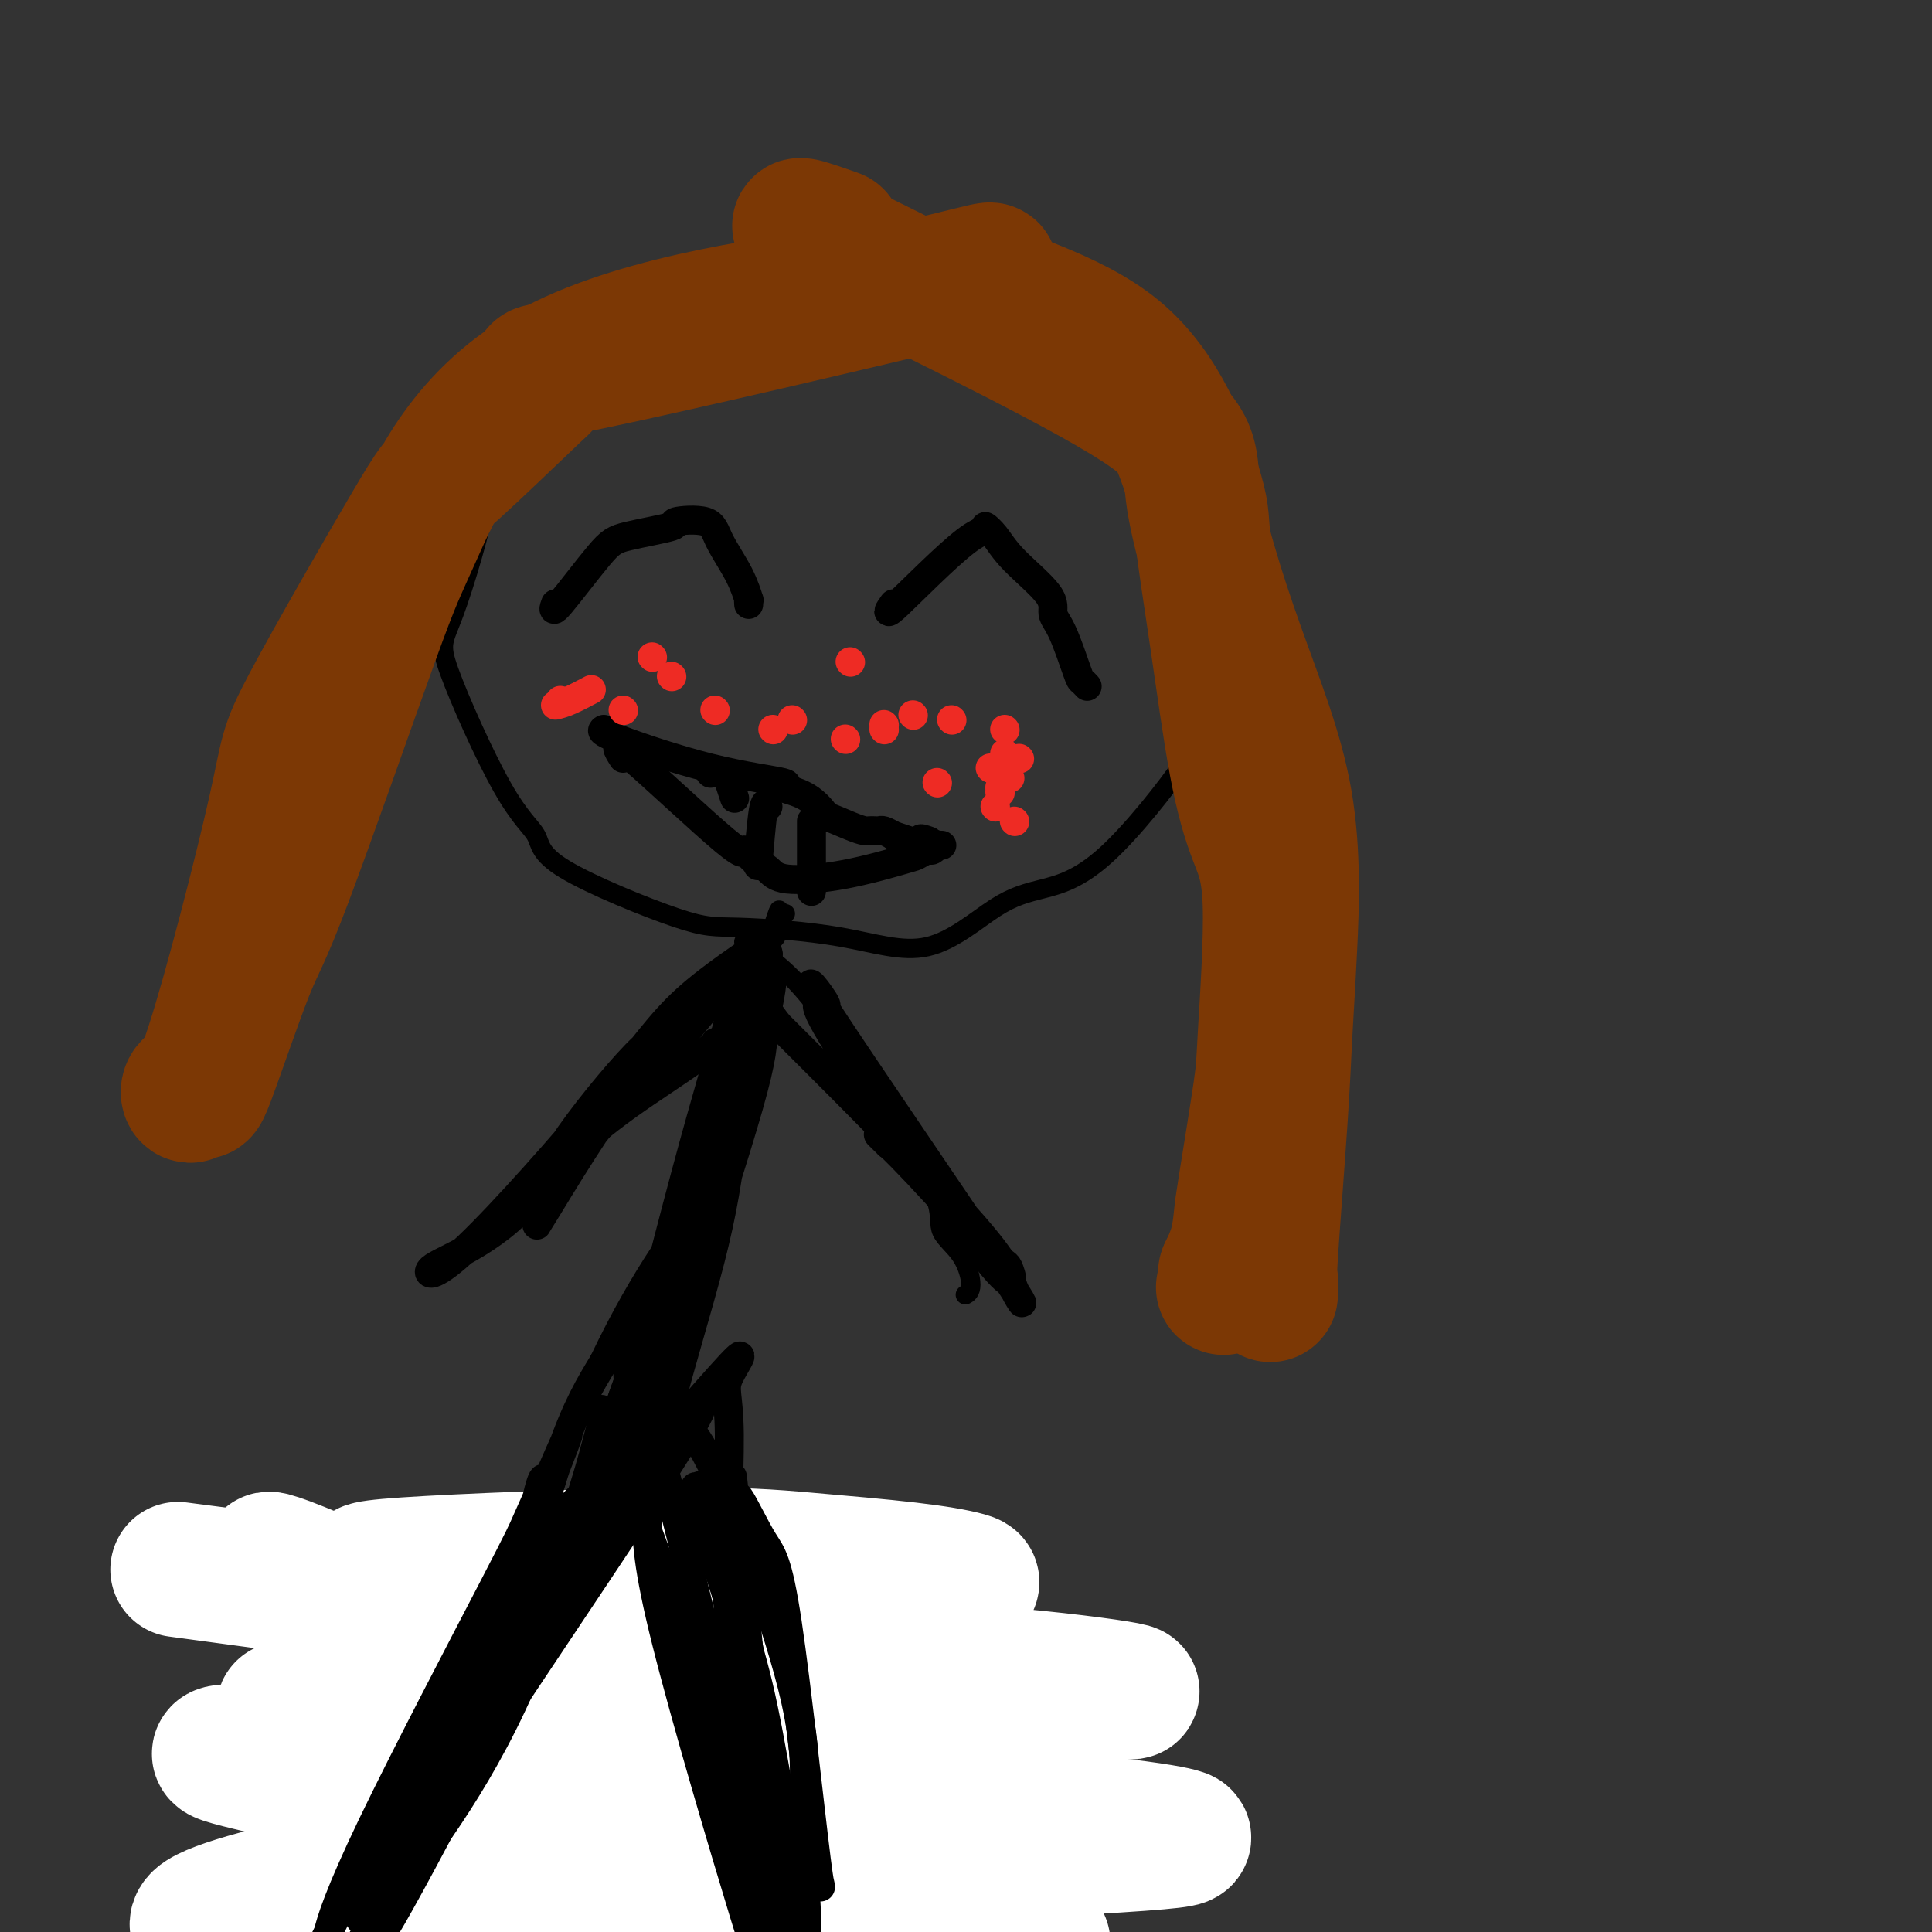
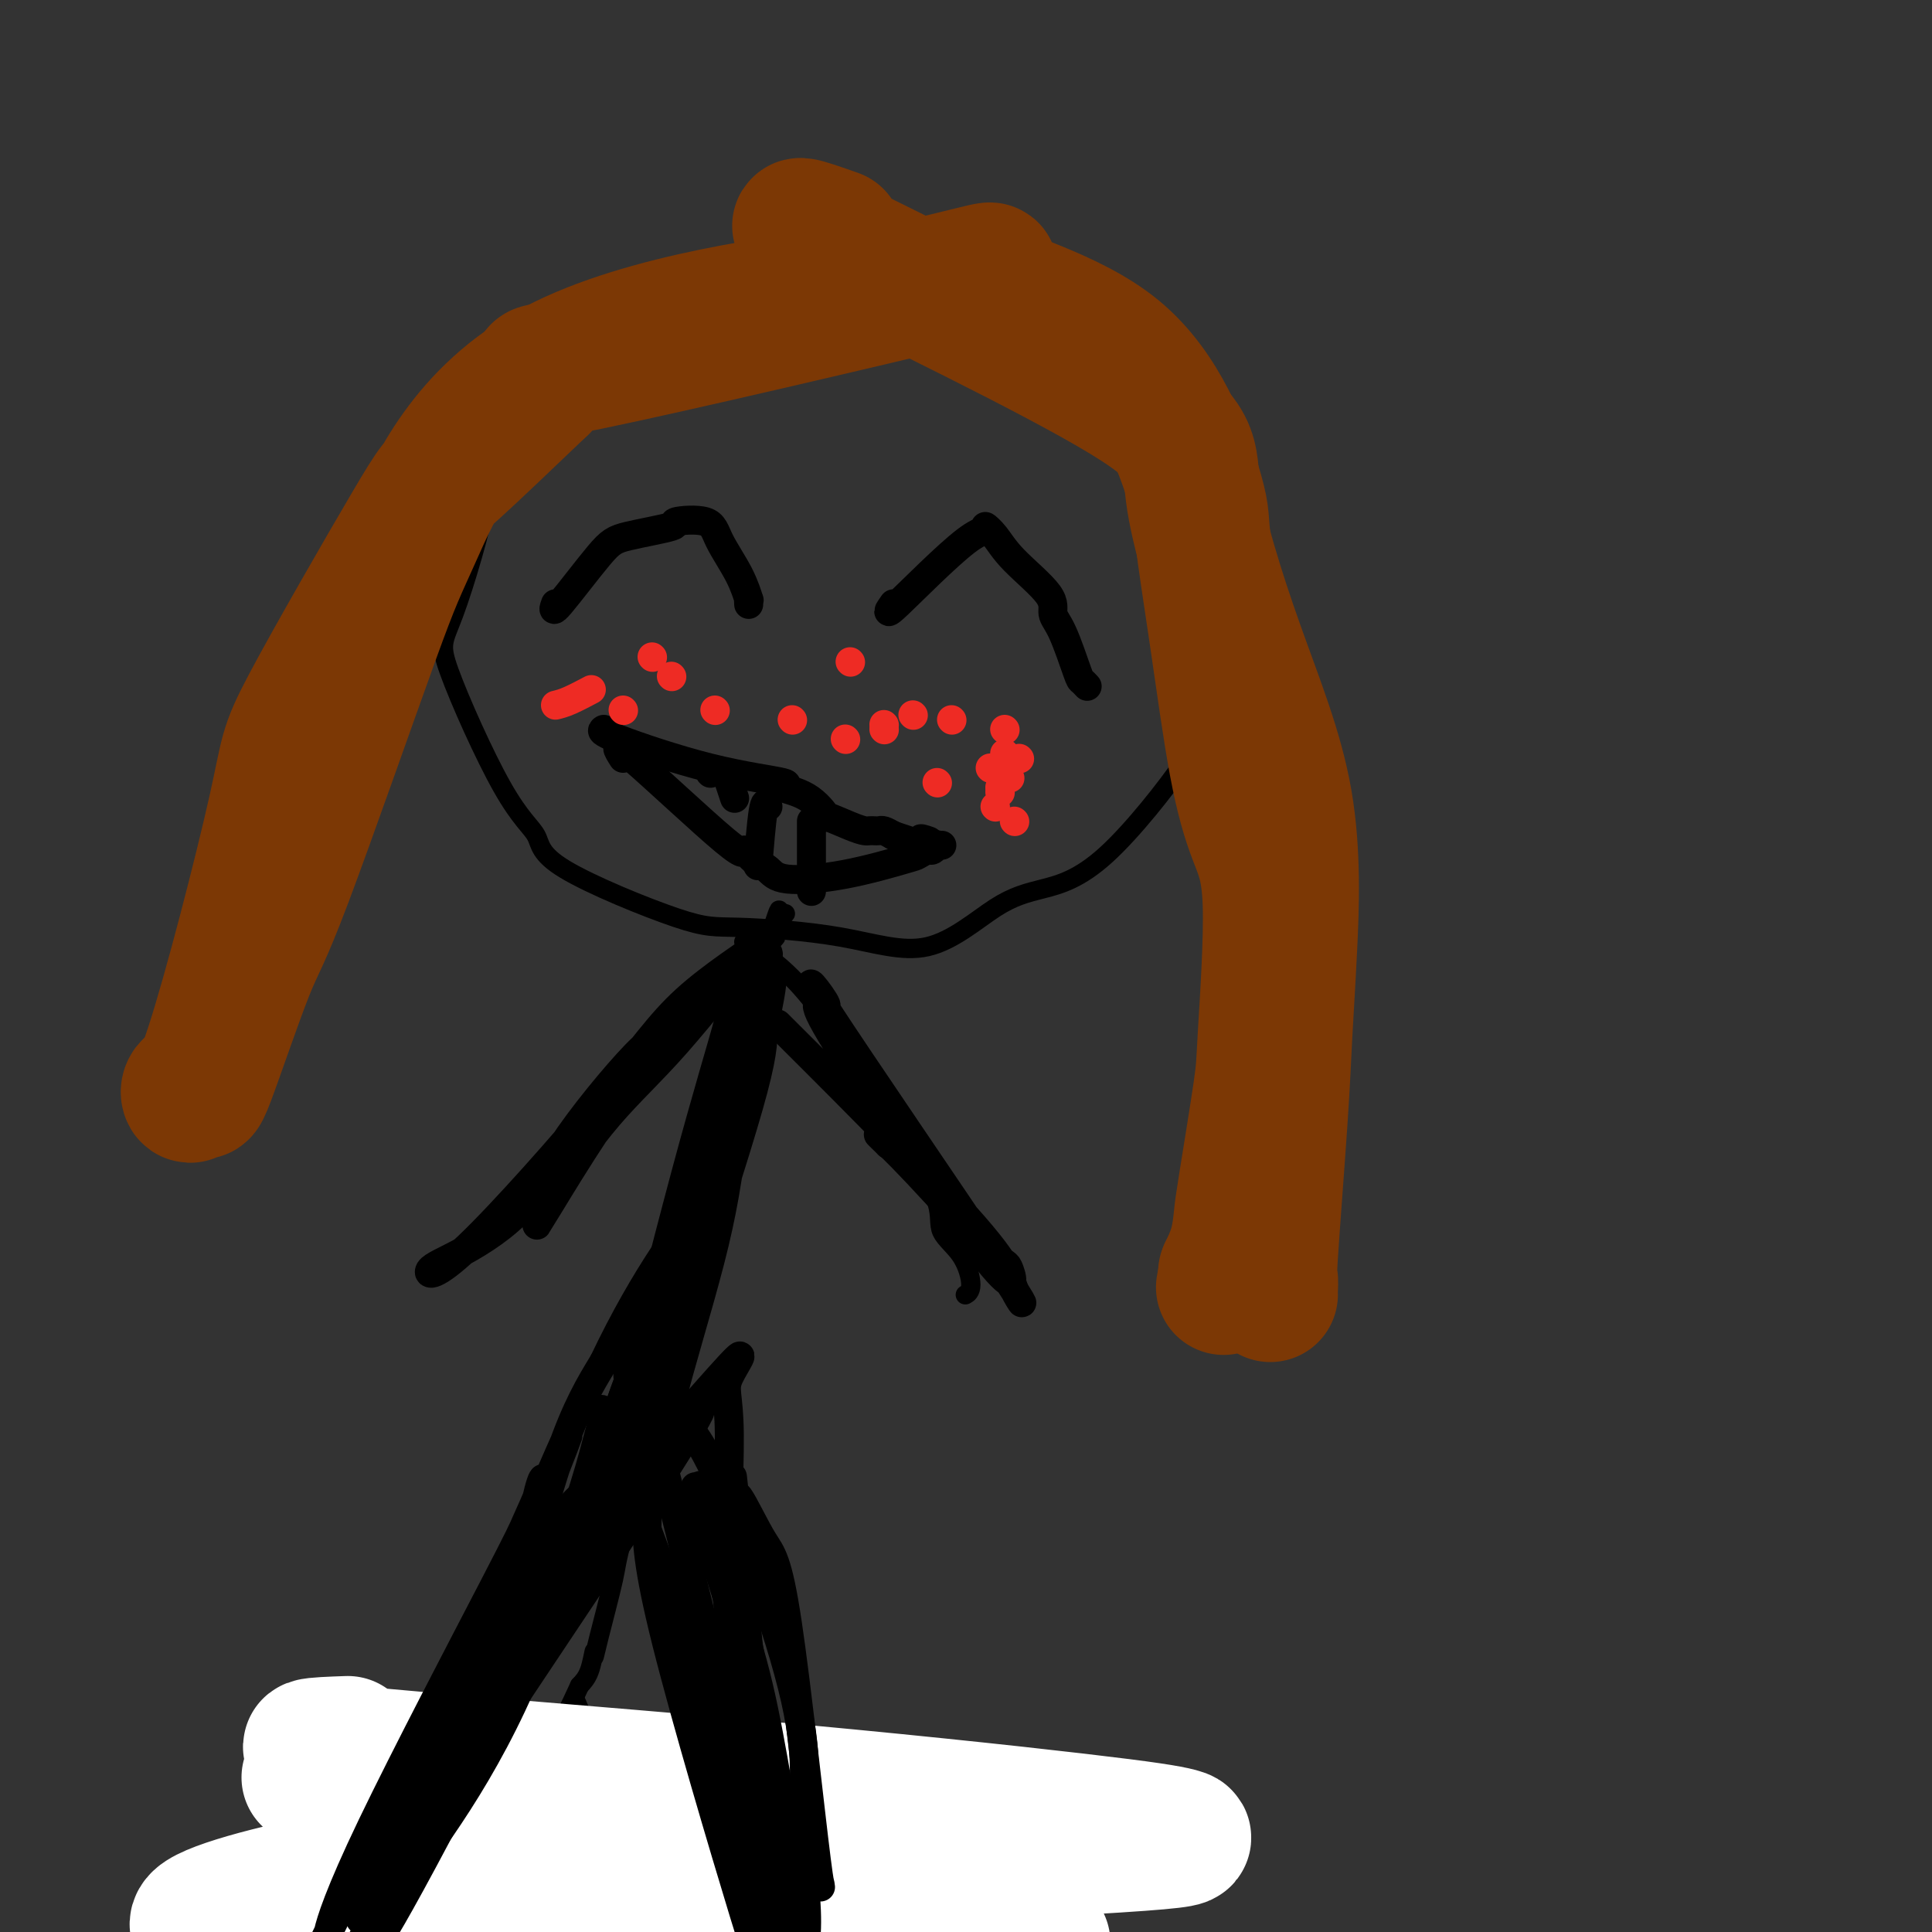
<svg xmlns="http://www.w3.org/2000/svg" viewBox="0 0 400 400" version="1.1">
  <rect x="0" y="0" width="400" height="400" fill="#333333" stroke="none" />
  <g fill="none" stroke="#000000" stroke-width="4" stroke-linecap="round" stroke-linejoin="round">
    <path d="M159,55c4.359,-2.248 8.718,-4.497 -1,1c-9.718,5.497 -33.512,18.738 -45,27c-11.488,8.262 -10.671,11.545 -12,19c-1.329,7.455 -4.803,19.082 -7,25c-2.197,5.918 -3.117,6.126 -1,12c2.117,5.874 7.270,17.415 11,24c3.730,6.585 6.037,8.213 7,10c0.963,1.787 0.582,3.733 6,7c5.418,3.267 16.634,7.854 23,10c6.366,2.146 7.881,1.852 13,2c5.119,0.148 13.843,0.738 21,2c7.157,1.262 12.748,3.194 18,2c5.252,-1.194 10.164,-5.516 14,-8c3.836,-2.484 6.595,-3.130 10,-4c3.405,-0.870 7.455,-1.965 13,-7c5.545,-5.035 12.584,-14.010 16,-19c3.416,-4.990 3.208,-5.995 3,-7" />
    <path d="M248,151c3.264,-5.673 1.923,-6.857 3,-13c1.077,-6.143 4.573,-17.245 7,-21c2.427,-3.755 3.786,-0.162 3,-4c-0.786,-3.838 -3.717,-15.108 -5,-20c-1.283,-4.892 -0.918,-3.408 -1,-4c-0.082,-0.592 -0.612,-3.260 -2,-6c-1.388,-2.740 -3.635,-5.551 -5,-7c-1.365,-1.449 -1.850,-1.537 -5,-3c-3.150,-1.463 -8.966,-4.302 -14,-6c-5.034,-1.698 -9.288,-2.256 -12,-3c-2.712,-0.744 -3.883,-1.674 -5,-2c-1.117,-0.326 -2.180,-0.050 -4,-1c-1.820,-0.950 -4.396,-3.128 -6,-4c-1.604,-0.872 -2.234,-0.440 -5,-1c-2.766,-0.560 -7.668,-2.112 -10,-3c-2.332,-0.888 -2.095,-1.111 -4,-1c-1.905,0.111 -5.953,0.555 -10,1" />
    <path d="M173,53c-5.393,0.190 -4.375,2.667 -9,7c-4.625,4.333 -14.893,10.524 -19,13c-4.107,2.476 -2.054,1.238 0,0" />
    <path d="M160,192c1.132,-3.389 2.265,-6.778 0,2c-2.265,8.778 -7.927,29.724 -11,41c-3.073,11.276 -3.558,12.882 -4,14c-0.442,1.118 -0.841,1.748 -1,2c-0.159,0.252 -0.080,0.126 0,0" />
    <path d="M148,247c-2.594,3.969 -5.189,7.938 -7,15c-1.811,7.062 -2.839,17.219 -5,28c-2.161,10.781 -5.454,22.188 -7,28c-1.546,5.812 -1.345,6.029 -2,9c-0.655,2.971 -2.167,8.697 -3,12c-0.833,3.303 -0.986,4.184 -1,4c-0.014,-0.184 0.112,-1.434 0,-1c-0.112,0.434 -0.460,2.553 -1,4c-0.540,1.447 -1.270,2.224 -2,3" />
    <path d="M120,349c-15.386,33.750 -43.351,74.624 -57,94c-13.649,19.376 -12.982,17.255 -13,17c-0.018,-0.255 -0.719,1.356 -1,2c-0.281,0.644 -0.140,0.322 0,0" />
    <path d="M119,352c-0.083,-0.507 -0.166,-1.014 5,12c5.166,13.014 15.580,39.550 21,55c5.420,15.450 5.844,19.814 6,23c0.156,3.186 0.042,5.194 1,7c0.958,1.806 2.989,3.409 4,4c1.011,0.591 1.003,0.169 1,0c-0.003,-0.169 -0.002,-0.084 0,0" />
    <path d="M161,191c2.038,-2.273 4.077,-4.546 -7,7c-11.077,11.546 -35.269,36.912 -47,49c-11.731,12.088 -11.000,10.900 -11,11c-0.000,0.100 -0.731,1.488 -1,2c-0.269,0.512 -0.077,0.146 0,0c0.077,-0.146 0.038,-0.073 0,0" />
    <path d="M154,195c4.121,2.428 8.241,4.856 14,12c5.759,7.144 13.155,19.003 18,27c4.845,7.997 7.137,12.132 8,15c0.863,2.868 0.298,4.467 1,6c0.702,1.533 2.673,2.998 4,5c1.327,2.002 2.011,4.539 2,6c-0.011,1.461 -0.717,1.846 -1,2c-0.283,0.154 -0.141,0.077 0,0" />
  </g>
  <g fill="none" stroke="#FFFFFF" stroke-width="28" stroke-linecap="round" stroke-linejoin="round">
    <path d="M72,361c-6.823,0.243 -13.645,0.486 1,2c14.645,1.514 50.758,4.298 81,7c30.242,2.702 54.614,5.322 69,7c14.386,1.678 18.787,2.415 21,3c2.213,0.585 2.240,1.020 -13,2c-15.240,0.980 -45.746,2.507 -67,3c-21.254,0.493 -33.257,-0.048 -46,0c-12.743,0.048 -26.227,0.685 -41,3c-14.773,2.315 -30.834,6.306 -35,9c-4.166,2.694 3.563,4.090 12,5c8.437,0.910 17.582,1.335 29,2c11.418,0.665 25.109,1.571 38,2c12.891,0.429 24.981,0.380 42,-1c17.019,-1.380 38.968,-4.091 47,-5c8.032,-0.909 2.147,-0.017 3,1c0.853,1.017 8.445,2.159 -5,0c-13.445,-2.159 -47.928,-7.620 -69,-12c-21.072,-4.380 -28.735,-7.680 -39,-11c-10.265,-3.320 -23.133,-6.660 -36,-10" />
-     <path d="M64,368c-19.111,-4.732 -29.389,-6.061 -1,-5c28.389,1.061 95.443,4.512 130,7c34.557,2.488 36.615,4.011 14,3c-22.615,-1.011 -69.904,-4.557 -94,-7c-24.096,-2.443 -24.998,-3.782 -32,-6c-7.002,-2.218 -20.103,-5.314 -22,-6c-1.897,-0.686 7.412,1.039 15,2c7.588,0.961 13.457,1.158 32,2c18.543,0.842 49.762,2.329 66,3c16.238,0.671 17.495,0.524 20,0c2.505,-0.524 6.259,-1.427 4,-2c-2.259,-0.573 -10.531,-0.817 -22,-2c-11.469,-1.183 -26.137,-3.306 -39,-6c-12.863,-2.694 -23.922,-5.959 -37,-11c-13.078,-5.041 -28.175,-11.857 -36,-15c-7.825,-3.143 -8.379,-2.612 -2,0c6.379,2.612 19.689,7.306 33,12" />
-     <path d="M93,337c8.460,2.794 14.109,3.779 35,5c20.891,1.221 57.024,2.680 82,5c24.976,2.320 38.793,5.503 1,1c-37.793,-4.503 -127.197,-16.691 -159,-21c-31.803,-4.309 -6.003,-0.740 9,1c15.003,1.740 19.211,1.651 26,3c6.789,1.349 16.160,4.135 36,4c19.840,-0.135 50.149,-3.190 65,-5c14.851,-1.810 14.244,-2.374 12,-3c-2.244,-0.626 -6.123,-1.315 -12,-2c-5.877,-0.685 -13.750,-1.367 -21,-2c-7.250,-0.633 -13.876,-1.217 -30,-1c-16.124,0.217 -41.744,1.233 -53,2c-11.256,0.767 -8.146,1.283 -7,2c1.146,0.717 0.327,1.633 0,2c-0.327,0.367 -0.164,0.183 0,0" />
  </g>
  <g fill="none" stroke="#000000" stroke-width="6" stroke-linecap="round" stroke-linejoin="round">
    <path d="M132,287c0.041,-3.623 0.081,-7.246 -4,5c-4.081,12.246 -12.285,40.360 -22,61c-9.715,20.640 -20.943,33.807 -26,41c-5.057,7.193 -3.943,8.411 -7,14c-3.057,5.589 -10.283,15.550 -14,20c-3.717,4.450 -3.924,3.390 -4,3c-0.076,-0.390 -0.022,-0.112 0,0c0.022,0.112 0.011,0.056 0,0" />
    <path d="M130,285c-0.047,-4.379 -0.094,-8.758 4,6c4.094,14.758 12.327,48.654 16,63c3.673,14.346 2.784,9.144 4,13c1.216,3.856 4.537,16.770 6,23c1.463,6.230 1.069,5.775 2,10c0.931,4.225 3.189,13.129 4,18c0.811,4.871 0.176,5.708 0,7c-0.176,1.292 0.106,3.040 1,5c0.894,1.960 2.398,4.131 3,5c0.602,0.869 0.301,0.434 0,0" />
    <path d="M128,294c-0.789,4.335 -1.577,8.670 1,-1c2.577,-9.670 8.521,-33.344 13,-50c4.479,-16.656 7.493,-26.294 9,-32c1.507,-5.706 1.507,-7.481 3,-9c1.493,-1.519 4.479,-2.782 5,-4c0.521,-1.218 -1.423,-2.391 -3,4c-1.577,6.391 -2.788,20.346 -4,31c-1.212,10.654 -2.424,18.006 -5,28c-2.576,9.994 -6.515,22.631 -8,29c-1.485,6.369 -0.514,6.470 -1,7c-0.486,0.530 -2.428,1.490 -4,2c-1.572,0.510 -2.775,0.569 -3,1c-0.225,0.431 0.528,1.234 2,-1c1.472,-2.234 3.663,-7.506 5,-12c1.337,-4.494 1.822,-8.210 5,-19c3.178,-10.790 9.051,-28.654 12,-39c2.949,-10.346 2.975,-13.173 3,-16" />
    <path d="M158,213c3.308,-14.315 1.578,-13.104 0,-9c-1.578,4.104 -3.003,11.101 -4,16c-0.997,4.899 -1.567,7.699 -5,24c-3.433,16.301 -9.728,46.103 -14,58c-4.272,11.897 -6.521,5.890 -7,5c-0.479,-0.890 0.810,3.337 4,-6c3.190,-9.337 8.279,-32.237 11,-43c2.721,-10.763 3.073,-9.389 4,-10c0.927,-0.611 2.430,-3.208 3,-4c0.570,-0.792 0.207,0.221 0,-1c-0.207,-1.221 -0.257,-4.675 -4,3c-3.743,7.675 -11.179,26.480 -17,43c-5.821,16.520 -10.029,30.755 -18,49c-7.971,18.245 -19.706,40.498 -26,52c-6.294,11.502 -7.147,12.251 -8,13" />
    <path d="M77,403c-5.515,10.677 -2.304,4.870 -3,5c-0.696,0.130 -5.299,6.197 6,-13c11.299,-19.197 38.500,-63.659 53,-86c14.500,-22.341 16.300,-22.563 3,-2c-13.300,20.563 -41.700,61.911 -55,84c-13.300,22.089 -11.500,24.921 -11,27c0.500,2.079 -0.299,3.407 0,2c0.299,-1.407 1.696,-5.549 4,-13c2.304,-7.451 5.515,-18.211 9,-27c3.485,-8.789 7.244,-15.608 11,-23c3.756,-7.392 7.509,-15.356 9,-18c1.491,-2.644 0.718,0.034 0,0c-0.718,-0.034 -1.383,-2.780 -6,6c-4.617,8.780 -13.188,29.085 -17,39c-3.812,9.915 -2.867,9.441 -3,10c-0.133,0.559 -1.343,2.150 -2,3c-0.657,0.850 -0.759,0.957 2,-3c2.759,-3.957 8.380,-11.979 14,-20" />
    <path d="M91,374c7.091,-12.421 16.818,-31.974 23,-47c6.182,-15.026 8.818,-25.524 10,-30c1.182,-4.476 0.909,-2.928 1,-2c0.091,0.928 0.548,1.237 0,-1c-0.548,-2.237 -2.099,-7.020 5,12c7.099,19.020 22.848,61.842 29,80c6.152,18.158 2.705,11.652 2,12c-0.705,0.348 1.331,7.550 3,9c1.669,1.450 2.970,-2.850 3,-9c0.030,-6.150 -1.211,-14.148 -1,-21c0.211,-6.852 1.875,-12.558 -2,-28c-3.875,-15.442 -13.288,-40.619 -19,-50c-5.712,-9.381 -7.724,-2.967 -9,2c-1.276,4.967 -1.816,8.486 -2,13c-0.184,4.514 -0.011,10.023 4,26c4.011,15.977 11.860,42.422 16,56c4.140,13.578 4.570,14.289 5,15" />
    <path d="M159,411c3.531,12.116 1.859,6.907 2,3c0.141,-3.907 2.094,-6.511 0,-26c-2.094,-19.489 -8.236,-55.863 -12,-71c-3.764,-15.137 -5.151,-9.036 -6,-3c-0.849,6.036 -1.161,12.008 0,20c1.161,7.992 3.793,18.004 6,27c2.207,8.996 3.987,16.974 6,27c2.013,10.026 4.259,22.098 5,27c0.741,4.902 -0.023,2.632 0,2c0.023,-0.632 0.832,0.373 1,-4c0.168,-4.373 -0.306,-14.123 -1,-25c-0.694,-10.877 -1.607,-22.879 -3,-32c-1.393,-9.121 -3.265,-15.361 -6,-24c-2.735,-8.639 -6.331,-19.677 -7,-23c-0.669,-3.323 1.590,1.070 3,3c1.410,1.930 1.972,1.395 4,10c2.028,8.605 5.523,26.348 7,36c1.477,9.652 0.936,11.214 1,15c0.064,3.786 0.733,9.796 1,12c0.267,2.204 0.134,0.602 0,-1" />
    <path d="M160,384c-0.630,-2.286 -6.705,-39.001 -10,-56c-3.295,-16.999 -3.810,-14.282 -2,-8c1.810,6.282 5.944,16.130 9,29c3.056,12.870 5.033,28.763 7,35c1.967,6.237 3.924,2.816 5,4c1.076,1.184 1.270,6.971 0,-3c-1.270,-9.971 -4.004,-35.700 -6,-49c-1.996,-13.300 -3.254,-14.170 -5,-17c-1.746,-2.830 -3.981,-7.620 -5,-9c-1.019,-1.380 -0.823,0.650 -1,-1c-0.177,-1.650 -0.726,-6.980 0,1c0.726,7.980 2.727,29.271 4,41c1.273,11.729 1.819,13.897 2,17c0.181,3.103 -0.003,7.141 0,10c0.003,2.859 0.193,4.539 0,3c-0.193,-1.539 -0.769,-6.297 -2,-14c-1.231,-7.703 -3.115,-18.352 -5,-29" />
    <path d="M151,338c-0.975,-15.371 0.086,-32.299 0,-41c-0.086,-8.701 -1.319,-9.176 0,-12c1.319,-2.824 5.189,-7.997 -2,0c-7.189,7.997 -25.436,29.163 -35,41c-9.564,11.837 -10.445,14.345 -14,21c-3.555,6.655 -9.783,17.458 -12,22c-2.217,4.542 -0.422,2.823 0,2c0.422,-0.823 -0.530,-0.751 1,-4c1.530,-3.249 5.540,-9.821 10,-17c4.460,-7.179 9.369,-14.967 12,-21c2.631,-6.033 2.982,-10.313 5,-14c2.018,-3.687 5.701,-6.783 6,-6c0.299,0.783 -2.787,5.444 -10,19c-7.213,13.556 -18.554,36.008 -24,47c-5.446,10.992 -4.996,10.524 -5,11c-0.004,0.476 -0.463,1.897 -1,3c-0.537,1.103 -1.154,1.886 -1,1c0.154,-0.886 1.077,-3.443 2,-6" />
    <path d="M83,384c7.522,-19.099 25.828,-64.346 32,-80c6.172,-15.654 0.211,-1.715 -4,8c-4.211,9.715 -6.673,15.207 -15,32c-8.327,16.793 -22.519,44.886 -28,56c-5.481,11.114 -2.252,5.250 -1,3c1.252,-2.250 0.528,-0.885 1,-3c0.472,-2.115 2.138,-7.708 9,-22c6.862,-14.292 18.918,-37.282 25,-49c6.082,-11.718 6.191,-12.162 7,-14c0.809,-1.838 2.318,-5.069 3,-7c0.682,-1.931 0.538,-2.563 0,-1c-0.538,1.563 -1.471,5.319 -2,11c-0.529,5.681 -0.653,13.285 -3,20c-2.347,6.715 -6.918,12.539 -9,15c-2.082,2.461 -1.677,1.557 -1,1c0.677,-0.557 1.625,-0.768 3,-3c1.375,-2.232 3.178,-6.486 6,-16c2.822,-9.514 6.663,-24.290 10,-34c3.337,-9.710 6.168,-14.355 9,-19" />
    <path d="M125,282c8.750,-18.440 17.125,-29.042 21,-34c3.875,-4.958 3.250,-4.274 3,-4c-0.250,0.274 -0.125,0.137 0,0" />
    <path d="M157,203c-6.451,2.406 -12.902,4.812 -21,14c-8.098,9.188 -17.842,25.156 -22,32c-4.158,6.844 -2.731,4.562 -2,3c0.731,-1.562 0.766,-2.406 3,-6c2.234,-3.594 6.668,-9.939 11,-15c4.332,-5.061 8.563,-8.838 14,-15c5.437,-6.162 12.079,-14.707 16,-19c3.921,-4.293 5.119,-4.332 2,-2c-3.119,2.332 -10.557,7.037 -16,12c-5.443,4.963 -8.891,10.186 -17,20c-8.109,9.814 -20.879,24.221 -28,31c-7.121,6.779 -8.594,5.931 -8,5c0.594,-0.931 3.253,-1.947 7,-4c3.747,-2.053 8.581,-5.145 12,-9c3.419,-3.855 5.422,-8.472 10,-15c4.578,-6.528 11.732,-14.966 15,-18c3.268,-3.034 2.649,-0.663 3,0c0.351,0.663 1.672,-0.382 1,0c-0.672,0.382 -3.336,2.191 -6,4" />
-     <path d="M131,221c-5.482,5.937 -16.689,18.780 -19,22c-2.311,3.220 4.272,-3.184 10,-8c5.728,-4.816 10.599,-8.045 15,-11c4.401,-2.955 8.332,-5.637 10,-7c1.668,-1.363 1.074,-1.407 1,-1c-0.074,0.407 0.373,1.266 2,1c1.627,-0.266 4.434,-1.658 5,-2c0.566,-0.342 -1.108,0.364 -1,0c0.108,-0.364 1.998,-1.799 3,-3c1.002,-1.201 1.116,-2.170 1,-3c-0.116,-0.830 -0.462,-1.523 0,-1c0.462,0.523 1.731,2.261 3,4" />
    <path d="M161,212c8.780,8.743 29.231,29.102 39,40c9.769,10.898 8.857,12.337 10,15c1.143,2.663 4.340,6.550 -4,-6c-8.340,-12.550 -28.217,-41.536 -35,-52c-6.783,-10.464 -0.471,-2.405 0,-1c0.471,1.405 -4.899,-3.843 1,6c5.899,9.843 23.067,34.779 31,45c7.933,10.221 6.631,5.728 6,4c-0.631,-1.728 -0.592,-0.690 -4,-4c-3.408,-3.310 -10.264,-10.968 -15,-16c-4.736,-5.032 -7.353,-7.438 -8,-8c-0.647,-0.562 0.677,0.719 2,2" />
    <path d="M184,237c1.644,1.200 4.756,3.200 6,4c1.244,0.800 0.622,0.400 0,0" />
    <path d="M115,125c-0.375,1.026 -0.751,2.051 1,0c1.751,-2.051 5.628,-7.179 8,-10c2.372,-2.821 3.238,-3.335 6,-4c2.762,-0.665 7.418,-1.481 9,-2c1.582,-0.519 0.088,-0.740 1,-1c0.912,-0.260 4.230,-0.558 6,0c1.770,0.558 1.991,1.971 3,4c1.009,2.029 2.806,4.674 4,7c1.194,2.326 1.784,4.335 2,5c0.216,0.665 0.058,-0.013 0,0c-0.058,0.013 -0.017,0.718 0,1c0.017,0.282 0.008,0.141 0,0" />
    <path d="M185,125c-1.000,1.422 -2.000,2.844 1,0c3.000,-2.844 9.999,-9.954 14,-13c4.001,-3.046 5.003,-2.026 5,-2c-0.003,0.026 -1.011,-0.940 -1,-1c0.011,-0.060 1.041,0.786 2,2c0.959,1.214 1.847,2.795 4,5c2.153,2.205 5.571,5.035 7,7c1.429,1.965 0.870,3.066 1,4c0.130,0.934 0.949,1.700 2,4c1.051,2.300 2.334,6.133 3,8c0.666,1.867 0.715,1.769 1,2c0.285,0.231 0.808,0.793 1,1c0.192,0.207 0.055,0.059 0,0c-0.055,-0.059 -0.027,-0.030 0,0" />
    <path d="M129,157c-1.196,-1.878 -2.391,-3.755 2,0c4.391,3.755 14.370,13.144 19,17c4.630,3.856 3.912,2.181 4,2c0.088,-0.181 0.983,1.132 2,2c1.017,0.868 2.155,1.291 3,2c0.845,0.709 1.396,1.702 4,2c2.604,0.298 7.261,-0.101 12,-1c4.739,-0.899 9.561,-2.297 12,-3c2.439,-0.703 2.495,-0.710 3,-1c0.505,-0.290 1.460,-0.862 2,-1c0.540,-0.138 0.667,0.159 1,0c0.333,-0.159 0.873,-0.775 1,-1c0.127,-0.225 -0.158,-0.061 0,0c0.158,0.061 0.759,0.017 1,0c0.241,-0.017 0.120,-0.009 0,0" />
    <path d="M125,151c-0.420,0.251 -0.840,0.501 3,2c3.840,1.499 11.942,4.245 19,6c7.058,1.755 13.074,2.517 15,3c1.926,0.483 -0.238,0.686 0,1c0.238,0.314 2.880,0.739 5,2c2.120,1.261 3.720,3.357 4,4c0.280,0.643 -0.759,-0.168 0,0c0.759,0.168 3.317,1.313 5,2c1.683,0.687 2.492,0.915 3,1c0.508,0.085 0.716,0.025 1,0c0.284,-0.025 0.643,-0.017 1,0c0.357,0.017 0.711,0.043 1,0c0.289,-0.043 0.511,-0.155 1,0c0.489,0.155 1.244,0.578 2,1" />
    <path d="M185,173c10.583,3.631 7.042,1.708 6,1c-1.042,-0.708 0.417,-0.202 1,0c0.583,0.202 0.292,0.101 0,0" />
    <path d="M159,167c-0.311,-0.689 -0.622,-1.378 -1,1c-0.378,2.378 -0.822,7.822 -1,10c-0.178,2.178 -0.089,1.089 0,0" />
    <path d="M168,170c0.000,2.711 0.000,5.422 0,8c0.000,2.578 0.000,5.022 0,6c0.000,0.978 0.000,0.489 0,0" />
    <path d="M147,160c0.000,0.000 0.100,0.100 0.1,0.1" />
    <path d="M151,162c0.417,1.250 0.833,2.500 1,3c0.167,0.500 0.083,0.250 0,0" />
  </g>
  <g fill="none" stroke="#EE2B24" stroke-width="6" stroke-linecap="round" stroke-linejoin="round">
    <path d="M115,146c0.822,-0.200 1.644,-0.400 3,-1c1.356,-0.600 3.244,-1.600 4,-2c0.756,-0.400 0.378,-0.200 0,0" />
    <path d="M129,147c0.000,0.000 0.100,0.100 0.1,0.1" />
    <path d="M148,147c0.000,0.000 0.100,0.100 0.1,0.1" />
-     <path d="M160,151c0.000,0.000 0.100,0.100 0.1,0.1" />
    <path d="M139,140c0.000,0.000 0.100,0.100 0.1,0.1" />
    <path d="M183,151c0.000,0.000 0.100,0.100 0.1,0.1" />
    <path d="M207,163c0.000,0.000 0.100,0.100 0.1,0.1" />
    <path d="M209,161c0.000,0.000 0.100,0.100 0.1,0.1" />
    <path d="M183,150c0.000,0.000 0.100,0.100 0.1,0.1" />
    <path d="M211,157c0.000,0.000 0.100,0.100 0.1,0.1" />
    <path d="M207,164c0.000,0.000 0.100,0.100 0.1,0.1" />
    <path d="M189,148c0.000,0.000 0.100,0.100 0.1,0.1" />
    <path d="M205,159c0.000,0.000 0.100,0.100 0.1,0.1" />
    <path d="M206,167c0.000,0.000 0.100,0.100 0.1,0.1" />
    <path d="M197,149c0.000,0.000 0.100,0.100 0.1,0.1" />
    <path d="M208,151c0.000,0.000 0.100,0.100 0.1,0.1" />
    <path d="M208,156c0.000,0.000 0.100,0.100 0.1,0.1" />
    <path d="M194,162c0.000,0.000 0.100,0.100 0.1,0.1" />
    <path d="M175,153c0.000,0.000 0.100,0.100 0.1,0.1" />
    <path d="M164,149c0.000,0.000 0.100,0.100 0.1,0.1" />
    <path d="M135,136c0.000,0.000 0.100,0.100 0.1,0.1" />
-     <path d="M116,145c0.000,0.000 0.100,0.100 0.1,0.1" />
    <path d="M176,137c0.000,0.000 0.100,0.100 0.1,0.1" />
    <path d="M210,170c0.000,0.000 0.100,0.100 0.1,0.1" />
  </g>
  <g fill="none" stroke="#7C3805" stroke-width="28" stroke-linecap="round" stroke-linejoin="round">
    <path d="M173,49c-6.422,-2.264 -12.844,-4.528 0,2c12.844,6.528 44.955,21.849 60,31c15.045,9.151 13.023,12.133 14,20c0.977,7.867 4.954,20.621 9,32c4.046,11.379 8.163,21.384 10,32c1.837,10.616 1.396,21.844 1,30c-0.396,8.156 -0.747,13.239 -1,18c-0.253,4.761 -0.407,9.199 -1,18c-0.593,8.801 -1.623,21.966 -2,28c-0.377,6.034 -0.101,4.937 0,5c0.101,0.063 0.027,1.286 0,2c-0.027,0.714 -0.008,0.918 0,1c0.008,0.082 0.004,0.041 0,0" />
    <path d="M178,61c5.220,-0.745 10.441,-1.489 -2,0c-12.441,1.489 -42.542,5.213 -61,15c-18.458,9.787 -25.272,25.638 -29,34c-3.728,8.362 -4.369,9.234 -9,22c-4.631,12.766 -13.250,37.425 -18,50c-4.750,12.575 -5.631,13.066 -8,19c-2.369,5.934 -6.227,17.310 -8,22c-1.773,4.690 -1.460,2.694 -2,2c-0.540,-0.694 -1.931,-0.085 -2,1c-0.069,1.085 1.184,2.646 5,-9c3.816,-11.646 10.194,-36.499 13,-49c2.806,-12.501 2.041,-12.650 7,-22c4.959,-9.350 15.643,-27.902 21,-37c5.357,-9.098 5.388,-8.742 9,-12c3.612,-3.258 10.806,-10.129 18,-17" />
    <path d="M112,80c1.982,-4.602 -6.565,-1.609 10,-5c16.565,-3.391 58.240,-13.168 74,-17c15.760,-3.832 5.604,-1.720 8,1c2.396,2.720 17.344,6.049 27,14c9.656,7.951 14.021,20.525 16,27c1.979,6.475 1.572,6.851 2,11c0.428,4.149 1.691,12.070 3,21c1.309,8.930 2.665,18.867 4,26c1.335,7.133 2.648,11.462 4,15c1.352,3.538 2.741,6.285 3,14c0.259,7.715 -0.612,20.396 -1,27c-0.388,6.604 -0.293,7.129 -1,12c-0.707,4.871 -2.214,14.087 -3,19c-0.786,4.913 -0.850,5.523 -1,7c-0.150,1.477 -0.387,3.821 -1,6c-0.613,2.179 -1.604,4.194 -2,5c-0.396,0.806 -0.198,0.403 0,0" />
    <path d="M254,263c-1.167,6.167 -0.583,3.083 0,0" />
  </g>
</svg>